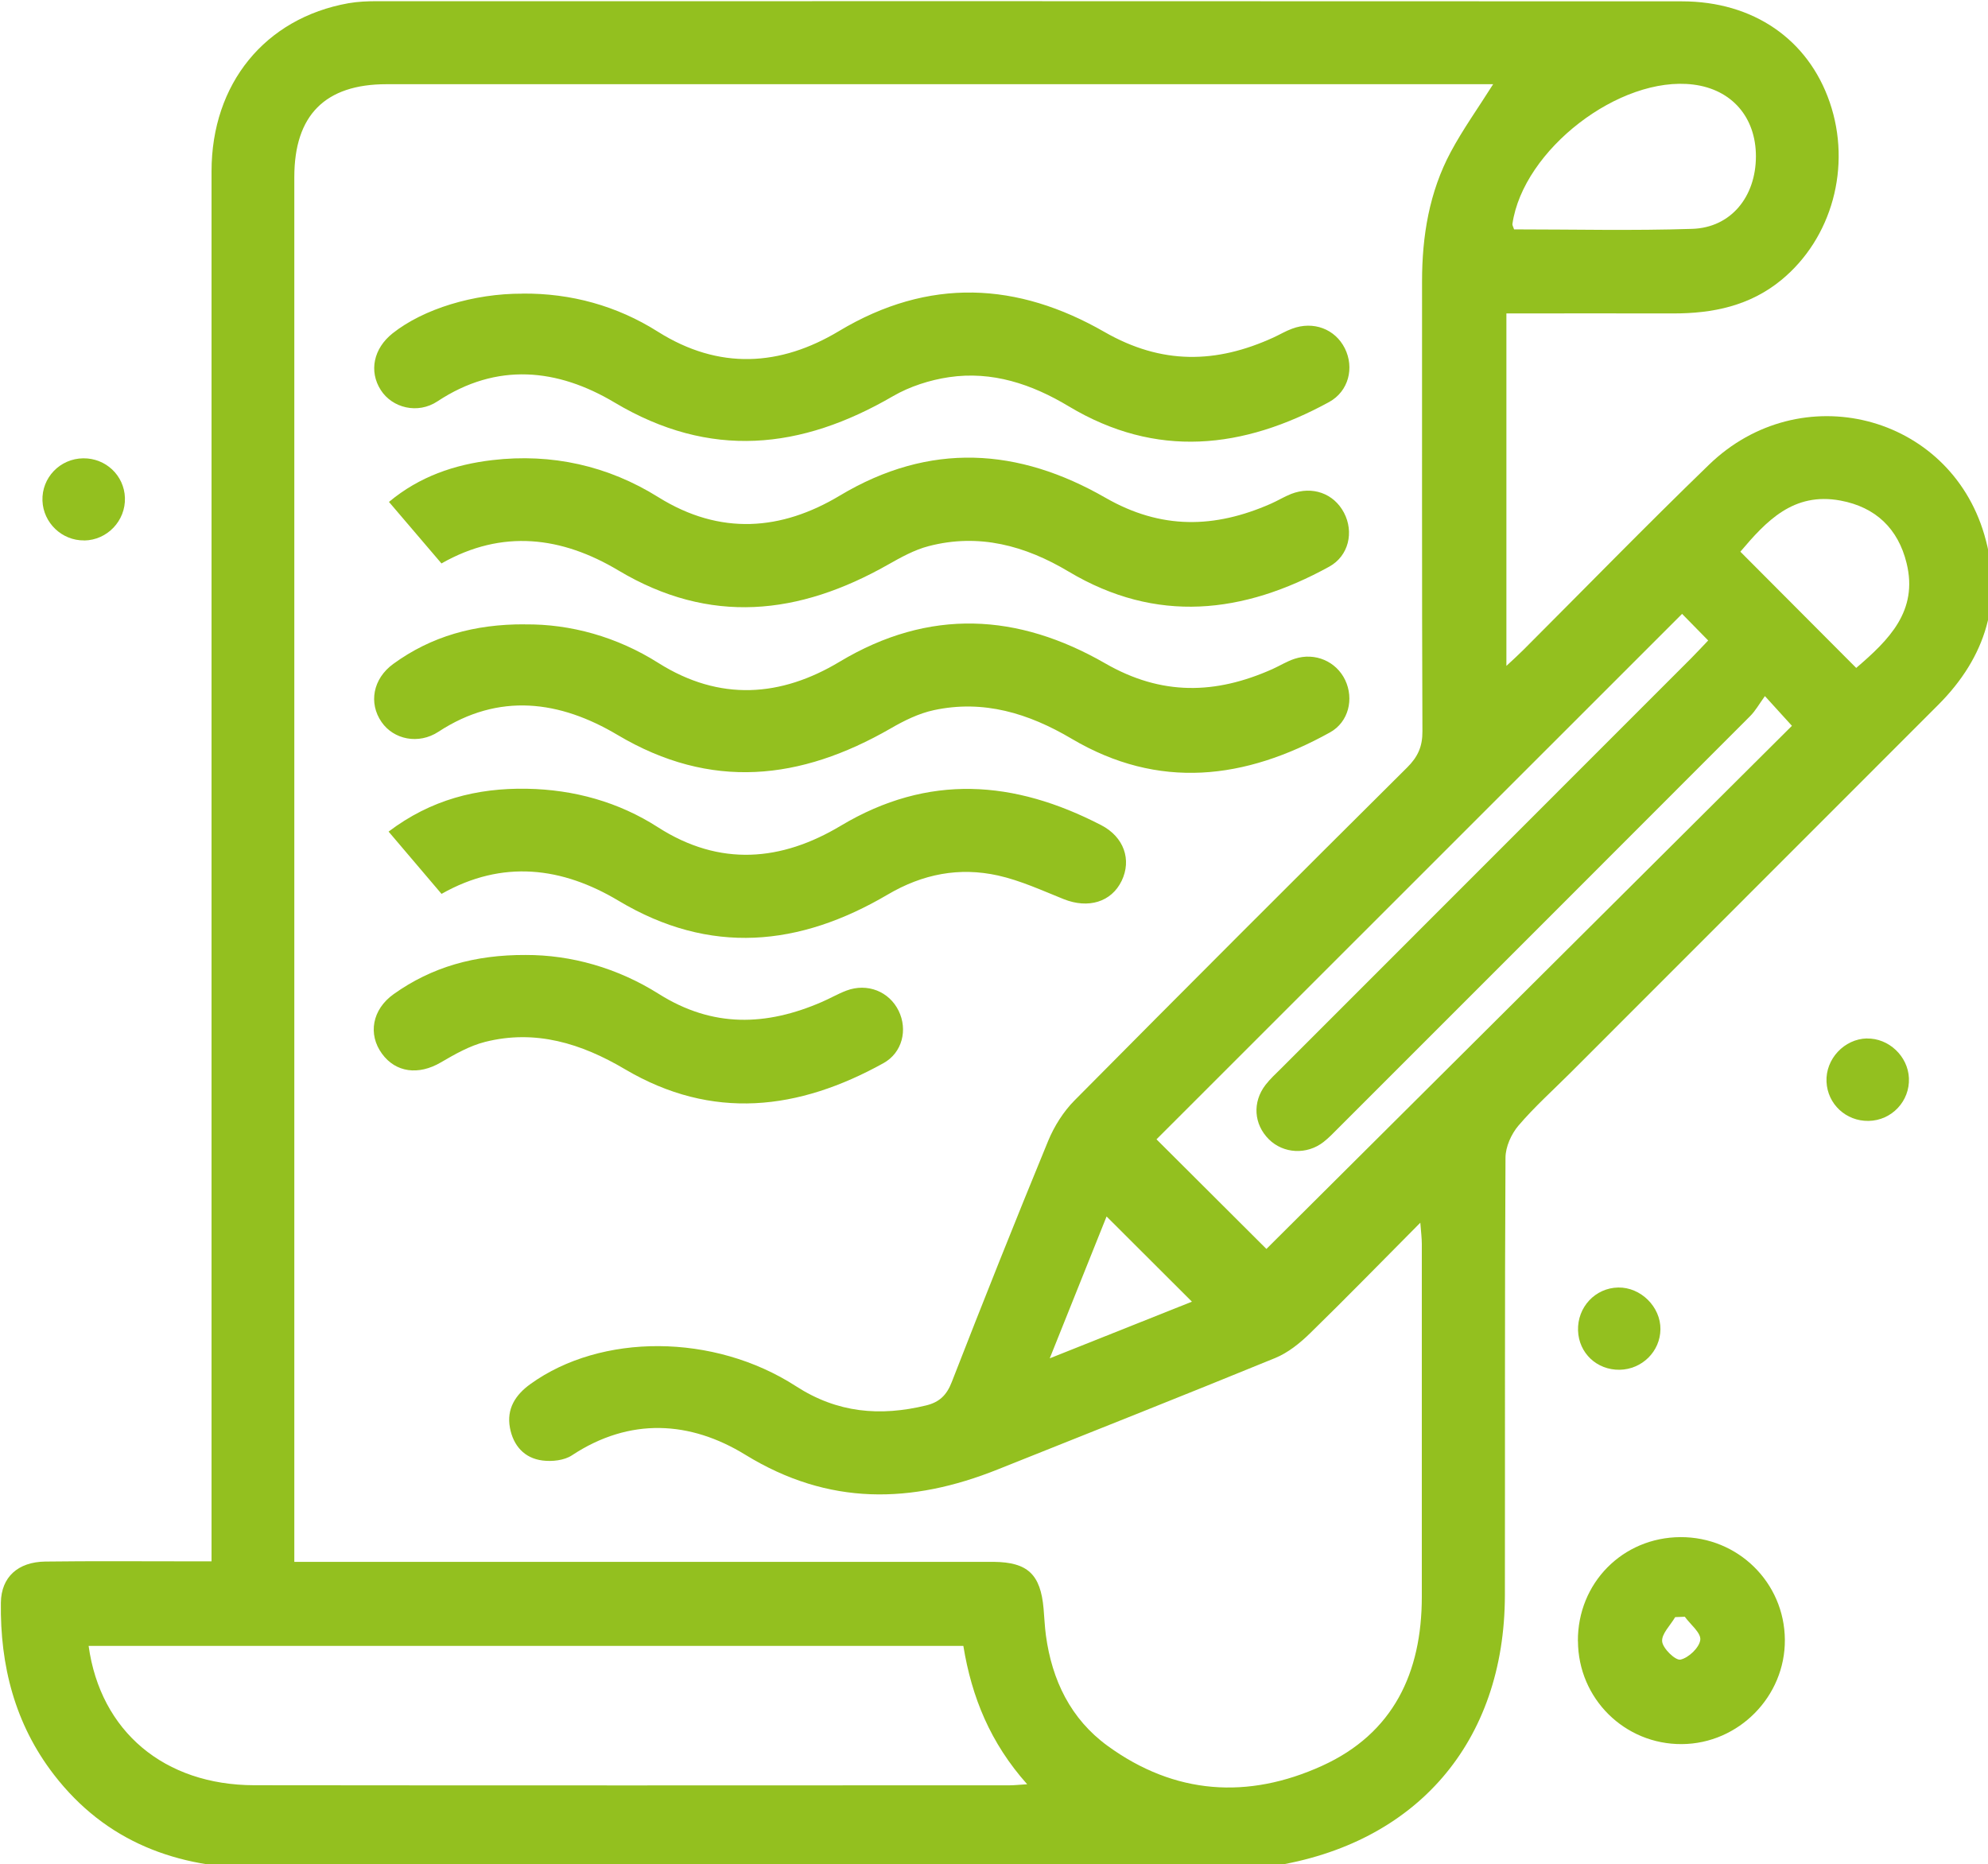
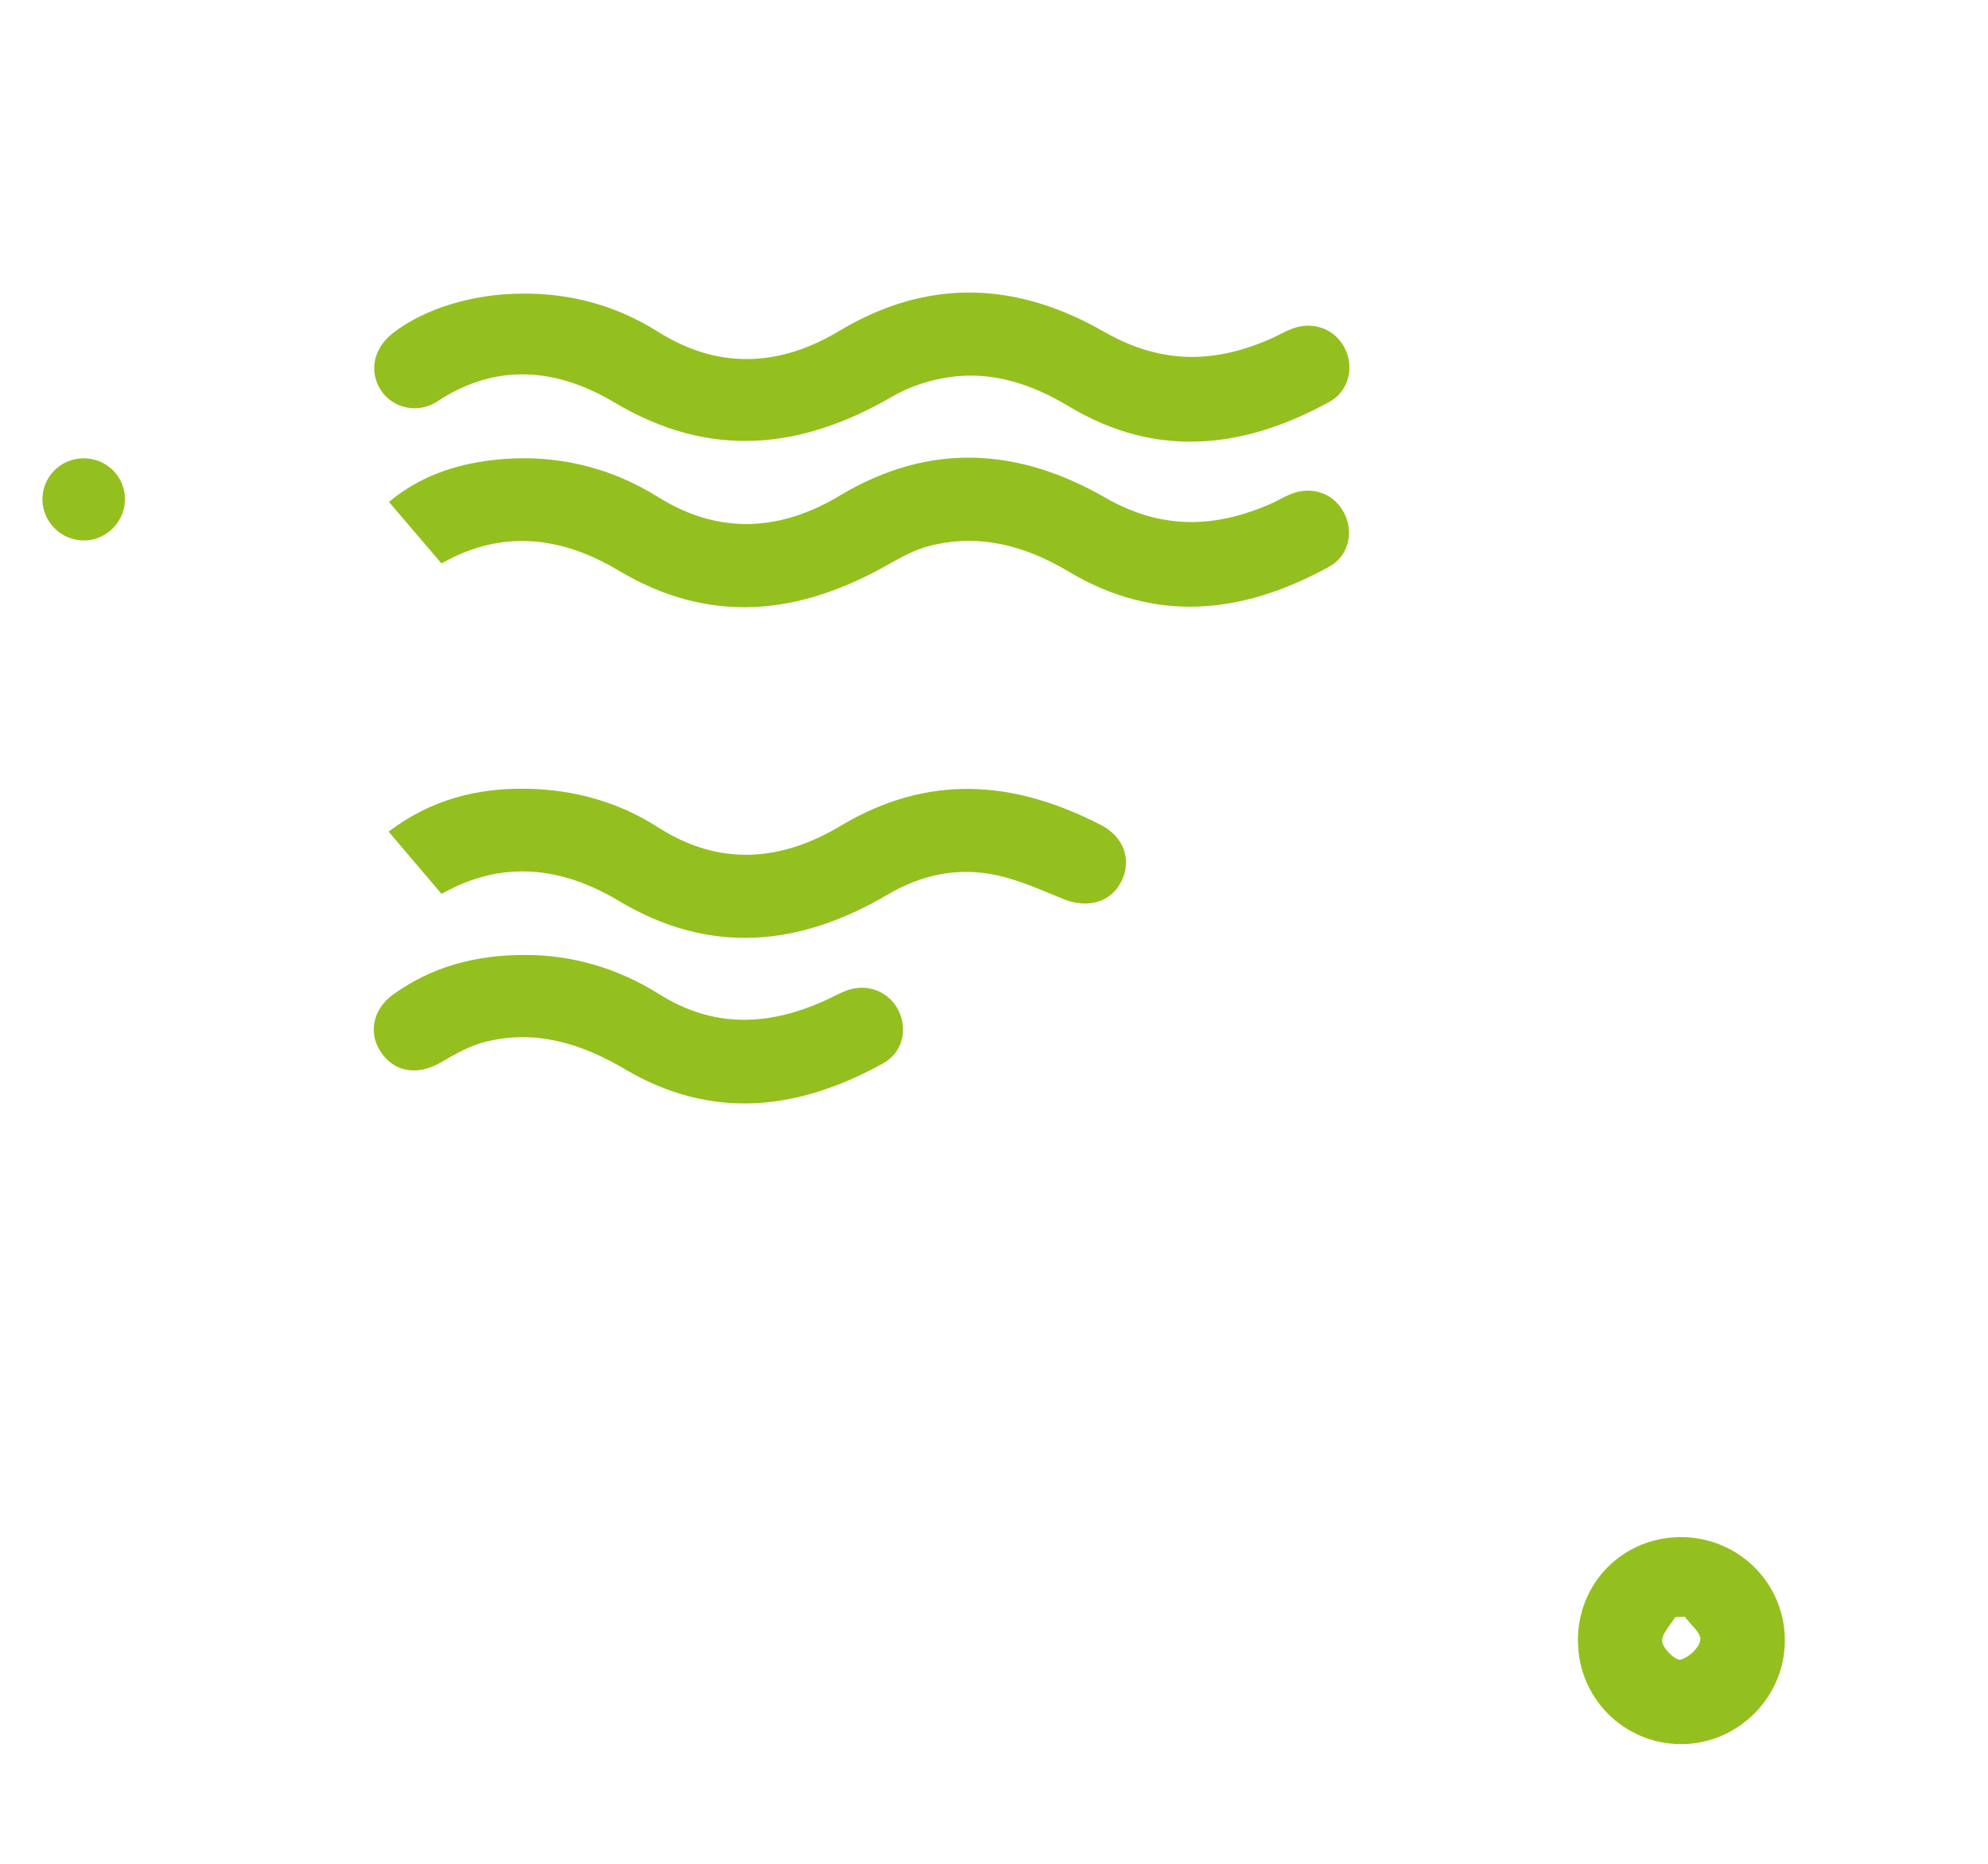
<svg xmlns="http://www.w3.org/2000/svg" xmlns:ns1="http://sodipodi.sourceforge.net/DTD/sodipodi-0.dtd" xmlns:ns2="http://www.inkscape.org/namespaces/inkscape" width="70.073mm" height="65.71mm" viewBox="0 0 70.073 65.71" version="1.1" id="svg5" xml:space="preserve" ns1:docname="paperSignAliados.svg" ns2:version="1.2.2 (b0a8486541, 2022-12-01)">
  <ns1:namedview id="namedview7" pagecolor="#505050" bordercolor="#eeeeee" borderopacity="1" ns2:showpageshadow="0" ns2:pageopacity="0" ns2:pagecheckerboard="0" ns2:deskcolor="#505050" ns2:document-units="mm" showgrid="false" ns2:zoom="0.69931958" ns2:cx="57.913436" ns2:cy="93.662471" ns2:window-width="1920" ns2:window-height="1043" ns2:window-x="0" ns2:window-y="0" ns2:window-maximized="1" ns2:current-layer="layer1" />
  <defs id="defs2">
    <style id="style143">.cls-1{fill:#93c01f;}</style>
    <style id="style348">.cls-1{fill:#93c01f;}</style>
  </defs>
  <g ns2:label="Layer 1" ns2:groupmode="layer" id="layer1" transform="translate(-95.424,-122.163)">
    <g id="g386" transform="matrix(0.265,0,0,0.265,76.489,95.48)">
-       <path class="cls-1" d="m 99.59,308.34 c 0,-1.53 0,-2.71 0,-3.88 0,-60.33 0,-120.65 0,-180.98 0,-11.66 7.12,-20.38 18.21,-22.36 1.25,-0.22 2.55,-0.27 3.82,-0.27 57.85,0 115.69,-0.01 173.54,0.02 9.51,0 16.8,5.06 19.67,13.43 2.93,8.54 0.31,18.1 -6.46,23.65 -4.19,3.43 -9.11,4.44 -14.37,4.43 -7.31,-0.02 -14.63,0 -22.18,0 v 46.88 c 0.88,-0.82 1.58,-1.45 2.25,-2.12 8.22,-8.22 16.34,-16.55 24.69,-24.63 12.16,-11.78 31.92,-6.75 36.63,9.3 2.55,8.69 0.23,16.26 -6.12,22.62 -16.3,16.32 -32.61,32.63 -48.92,48.94 -2.33,2.33 -4.8,4.54 -6.93,7.04 -0.95,1.12 -1.71,2.81 -1.72,4.25 -0.11,19.41 -0.05,38.81 -0.08,58.22 -0.04,19.52 -11.76,33.09 -31.06,36.05 -1.17,0.18 -2.37,0.26 -3.55,0.26 -43.66,0.01 -87.32,0.02 -130.98,0 -11.01,0 -20.5,-3.5 -27.41,-12.46 -5.18,-6.72 -7.17,-14.51 -7.05,-22.89 0.05,-3.37 2.25,-5.4 5.91,-5.45 6.22,-0.08 12.45,-0.03 18.67,-0.03 1,0 1.99,0 3.43,0 z M 270.06,111.89 c -1.01,0 -1.89,0 -2.76,0 -48.14,0 -96.29,0 -144.43,0 -8.17,0 -12.27,4.12 -12.27,12.35 0,60.32 0,120.65 0,180.97 v 3.22 c 1.38,0 2.46,0 3.54,0 29.01,0 58.03,0 87.04,0 0.82,0 1.65,0 2.47,0 4.49,0.05 6.21,1.66 6.61,6.22 0.11,1.19 0.15,2.38 0.31,3.56 0.81,5.97 3.3,11.12 8.2,14.69 8.93,6.5 18.67,7.15 28.55,2.65 9.47,-4.31 13.24,-12.37 13.25,-22.45 0,-15.65 0,-31.31 0,-46.96 0,-0.76 -0.1,-1.53 -0.2,-2.82 -5.14,5.17 -9.85,10.01 -14.68,14.72 -1.34,1.31 -2.92,2.58 -4.63,3.28 -12.26,5.02 -24.58,9.89 -36.88,14.81 -11.49,4.6 -22.51,4.86 -33.58,-1.94 -7.32,-4.5 -15.36,-5.03 -23.09,0.08 -1.02,0.67 -2.63,0.84 -3.89,0.68 -2.43,-0.3 -3.9,-1.99 -4.34,-4.35 -0.47,-2.52 0.72,-4.39 2.75,-5.84 9.37,-6.74 24.36,-6.76 35.3,0.31 5.5,3.56 11.19,4.04 17.32,2.55 1.75,-0.43 2.72,-1.36 3.39,-3.09 4.18,-10.73 8.44,-21.43 12.82,-32.07 0.81,-1.97 2.04,-3.92 3.53,-5.42 14.69,-14.83 29.45,-29.58 44.25,-44.29 1.4,-1.4 2.02,-2.76 2.01,-4.77 -0.08,-19.96 -0.04,-39.91 -0.05,-59.87 0,-6.03 0.96,-11.88 3.83,-17.23 1.62,-3.02 3.63,-5.82 5.62,-8.98 z M 199.6,319.61 H 83.24 c 1.57,11.37 10.06,18.51 22.04,18.53 33.5,0.04 66.99,0.02 100.49,0.01 0.59,0 1.18,-0.07 2.31,-0.14 -4.9,-5.49 -7.38,-11.59 -8.49,-18.4 z M 306.21,193.27 c -0.76,1.05 -1.26,1.96 -1.96,2.66 -18.24,18.27 -36.5,36.52 -54.76,54.78 -0.65,0.65 -1.28,1.32 -2,1.88 -2.23,1.73 -5.33,1.55 -7.26,-0.36 -2.01,-2 -2.22,-4.94 -0.45,-7.24 0.61,-0.79 1.36,-1.48 2.08,-2.19 18.19,-18.19 36.38,-36.38 54.56,-54.58 0.74,-0.75 1.46,-1.52 2.24,-2.34 -1.38,-1.41 -2.53,-2.58 -3.47,-3.54 -23.45,23.45 -46.8,46.78 -69.91,69.89 4.93,4.91 10.02,9.99 14.62,14.58 23.19,-23.08 46.56,-46.35 69.9,-69.58 -0.93,-1.02 -2.03,-2.23 -3.59,-3.95 z M 272.84,131.2 c 7.86,0 15.79,0.19 23.71,-0.07 5.14,-0.17 8.45,-4.27 8.46,-9.64 0,-5.21 -3.21,-8.91 -8.32,-9.55 -9.8,-1.23 -22.65,8.67 -24.07,18.55 -0.02,0.16 0.1,0.33 0.22,0.7 z m 45.51,58.33 c 4.33,-3.71 8.27,-7.56 6.7,-13.94 -1.12,-4.58 -4.11,-7.45 -8.79,-8.32 -6.28,-1.17 -9.9,2.77 -13.32,6.8 5.17,5.19 10.19,10.22 15.41,15.46 z M 230,273.83 c -3.86,-3.85 -7.52,-7.5 -11.36,-11.34 -2.42,6.03 -4.86,12.14 -7.56,18.87 6.71,-2.67 12.77,-5.09 18.92,-7.54 z" id="path352" />
      <path class="cls-1" d="m 281.33,318.97 c -0.04,-7.72 5.95,-13.79 13.63,-13.83 7.65,-0.04 13.84,6.03 13.9,13.64 0.06,7.55 -6.15,13.84 -13.7,13.89 -7.62,0.05 -13.79,-6.06 -13.82,-13.7 z m 14.23,-3.24 c -0.43,0.02 -0.86,0.03 -1.29,0.05 -0.63,1.09 -1.84,2.24 -1.73,3.25 0.1,0.94 1.78,2.55 2.44,2.4 1.08,-0.24 2.5,-1.59 2.63,-2.62 0.12,-0.93 -1.31,-2.05 -2.06,-3.08 z" id="path354" />
-       <path class="cls-1" d="m 319.77,238.82 c 2.9,-0.06 5.46,2.35 5.59,5.26 0.14,3.07 -2.29,5.65 -5.37,5.7 -3,0.05 -5.46,-2.24 -5.59,-5.21 -0.14,-3.02 2.36,-5.69 5.37,-5.76 z" id="path356" />
      <path class="cls-1" d="m 82.65,172.57 c -2.95,0.04 -5.44,-2.33 -5.55,-5.28 -0.11,-3.06 2.33,-5.61 5.43,-5.64 2.99,-0.03 5.44,2.28 5.54,5.25 0.1,3.06 -2.36,5.64 -5.42,5.68 z" id="path358" />
-       <path class="cls-1" d="m 286.7,271.94 c 2.99,-0.05 5.64,2.57 5.61,5.55 -0.03,2.95 -2.44,5.34 -5.43,5.39 -3.04,0.04 -5.43,-2.22 -5.53,-5.22 -0.1,-3.11 2.29,-5.67 5.35,-5.72 z" id="path360" />
      <path class="cls-1" d="m 140.94,139.74 c 6.48,-0.06 12.59,1.64 17.99,5.05 8.18,5.17 16.35,4.6 24.11,-0.06 11.98,-7.19 23.77,-6.52 35.33,0.12 7.62,4.37 14.86,4.21 22.47,0.73 0.83,-0.38 1.62,-0.86 2.48,-1.17 2.83,-1.06 5.72,0.04 7.01,2.61 1.28,2.56 0.53,5.71 -2.1,7.15 -11.42,6.24 -22.97,7.56 -34.63,0.56 -4.91,-2.95 -10.18,-4.72 -15.93,-3.87 -2.55,0.38 -5.2,1.23 -7.43,2.52 -12.24,7.12 -24.34,8.42 -37.04,0.85 -7.56,-4.51 -15.64,-5.4 -23.57,-0.15 -2.6,1.72 -5.99,0.89 -7.53,-1.51 -1.6,-2.5 -0.96,-5.53 1.57,-7.54 4.11,-3.26 10.8,-5.3 17.26,-5.28 z" id="path362" />
-       <path class="cls-1" d="m 141.27,183.74 c 6.07,-0.07 12.27,1.66 17.74,5.12 8.2,5.18 16.35,4.51 24.1,-0.14 11.99,-7.2 23.79,-6.44 35.34,0.2 7.53,4.34 14.7,4.13 22.24,0.77 1,-0.45 1.95,-1.05 2.98,-1.38 2.71,-0.88 5.53,0.36 6.71,2.84 1.18,2.49 0.47,5.58 -2.03,6.96 -11.28,6.26 -22.76,7.7 -34.37,0.83 -5.7,-3.37 -11.71,-5.22 -18.33,-3.79 -2,0.43 -3.96,1.4 -5.75,2.44 -11.97,6.88 -23.88,8.24 -36.31,0.85 -7.65,-4.55 -15.76,-5.7 -23.82,-0.42 -2.64,1.73 -5.96,1.04 -7.57,-1.3 -1.73,-2.5 -1.16,-5.75 1.57,-7.73 5.05,-3.67 10.78,-5.29 17.5,-5.26 z" id="path364" />
      <path class="cls-1" d="m 130.18,175.64 c -2.31,-2.7 -4.56,-5.34 -6.99,-8.19 4.05,-3.38 8.72,-4.97 13.74,-5.56 7.91,-0.93 15.4,0.75 22.09,4.93 8.23,5.13 16.38,4.44 24.12,-0.2 12.01,-7.2 23.79,-6.36 35.34,0.27 7.43,4.27 14.54,4.08 21.99,0.81 0.92,-0.4 1.78,-0.94 2.72,-1.31 2.83,-1.1 5.68,-0.07 7.03,2.5 1.34,2.55 0.65,5.74 -1.98,7.18 -11.4,6.27 -22.96,7.62 -34.64,0.65 -5.79,-3.46 -11.94,-5.13 -18.62,-3.39 -1.9,0.49 -3.71,1.5 -5.44,2.48 -11.82,6.69 -23.64,8.04 -35.84,0.75 -7.5,-4.48 -15.42,-5.54 -23.52,-0.93 z" id="path366" />
      <path class="cls-1" d="m 130.17,219.57 c -2.33,-2.74 -4.61,-5.42 -7.03,-8.27 5.6,-4.24 11.74,-5.82 18.39,-5.7 6.27,0.11 12.21,1.76 17.42,5.11 8.28,5.32 16.48,4.51 24.32,-0.18 11.69,-6.99 23.1,-6.06 34.65,-0.09 3.04,1.57 4.07,4.61 2.73,7.4 -1.37,2.84 -4.45,3.75 -7.72,2.44 -2.87,-1.15 -5.73,-2.47 -8.72,-3.14 -5.16,-1.14 -10.01,-0.22 -14.71,2.55 -11.7,6.88 -23.59,8.1 -35.77,0.81 -7.49,-4.48 -15.41,-5.52 -23.54,-0.92 z" id="path368" />
      <path class="cls-1" d="m 141.37,227.71 c 6.04,-0.02 12.22,1.72 17.71,5.18 7.17,4.52 14.3,4.28 21.71,1.06 1.09,-0.47 2.13,-1.08 3.24,-1.5 2.79,-1.05 5.7,0.11 6.96,2.7 1.21,2.49 0.5,5.55 -2.03,6.95 -11.29,6.26 -22.76,7.67 -34.39,0.8 -5.78,-3.42 -11.89,-5.32 -18.59,-3.63 -2.07,0.52 -4.04,1.65 -5.91,2.74 -2.94,1.72 -5.98,1.35 -7.81,-1.17 -1.89,-2.58 -1.31,-5.88 1.55,-7.92 5.08,-3.62 10.81,-5.24 17.57,-5.21 z" id="path370" />
    </g>
  </g>
</svg>